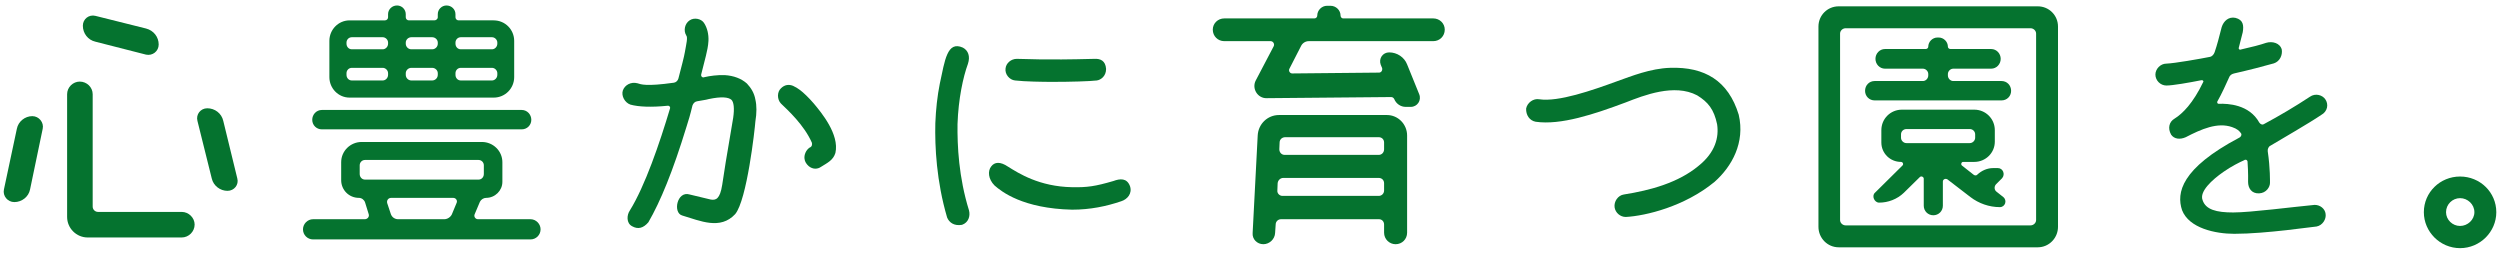
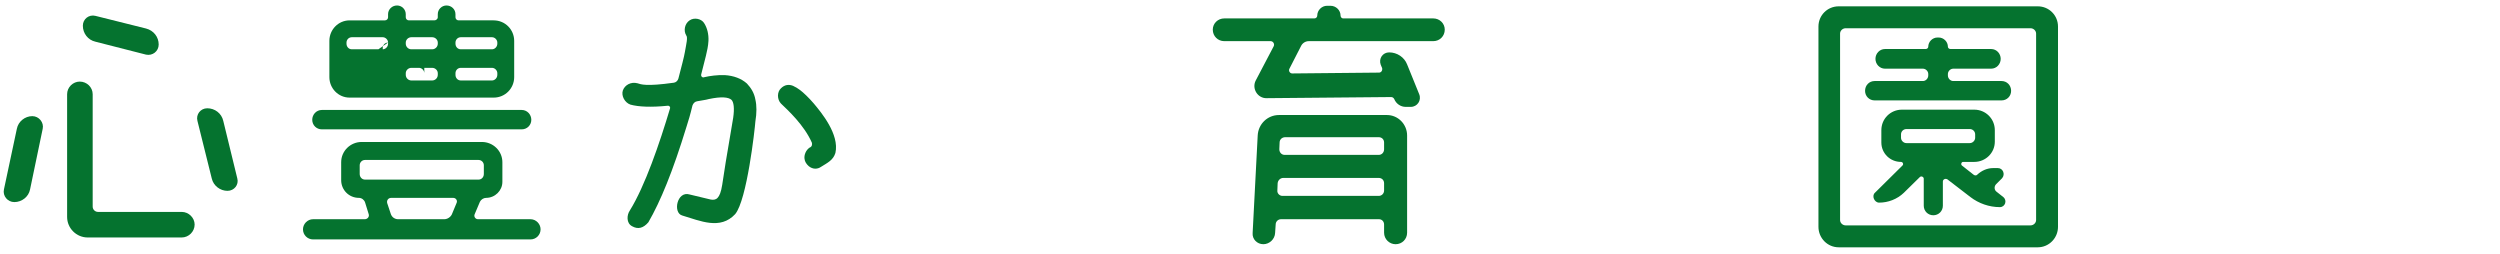
<svg xmlns="http://www.w3.org/2000/svg" version="1.1" id="レイヤー_1" x="0px" y="0px" width="276px" height="28px" viewBox="-8 0 276 28" enable-background="new -8 0 276 28" xml:space="preserve">
  <g id="XMLID_444_">
    <path id="XMLID_495_" fill="#05732F" d="M-6.418,22.31c-0.744,0-1.303-0.682-1.147-1.396l1.426-6.697   c0.155-0.806,0.899-1.395,1.706-1.395c0.744,0,1.302,0.713,1.147,1.395l-1.396,6.697C-4.837,21.721-5.581,22.31-6.418,22.31z    M0.805,9.008c0.775,0,1.427,0.62,1.427,1.396v12.402c0,0.341,0.279,0.589,0.589,0.589h9.24c0.775,0,1.426,0.651,1.426,1.396   c0,0.775-0.65,1.426-1.426,1.426H1.674c-1.24,0-2.264-1.023-2.264-2.263v-13.55C-0.589,9.628,0.061,9.008,0.805,9.008z    M8.124,3.148c0.837,0.217,1.395,0.93,1.395,1.767c0,0.744-0.682,1.271-1.395,1.116L2.542,4.605   C1.705,4.419,1.147,3.675,1.147,2.838c0-0.744,0.682-1.271,1.395-1.085L8.124,3.148z M14.882,11.954   c0.837,0,1.581,0.558,1.768,1.395l1.55,6.356c0.187,0.682-0.341,1.364-1.085,1.364c-0.806,0-1.55-0.558-1.736-1.364l-1.581-6.356   C13.611,12.636,14.138,11.954,14.882,11.954z" />
-     <path id="XMLID_500_" fill="#05732F" d="M44.393,23.674c-0.093,0.248,0.093,0.527,0.372,0.527h5.798   c0.62,0,1.116,0.527,1.116,1.116c0,0.62-0.496,1.116-1.116,1.116H26.565c-0.62,0-1.116-0.496-1.116-1.116   c0-0.589,0.496-1.116,1.116-1.116h5.705c0.31,0,0.527-0.279,0.434-0.559l-0.402-1.302c-0.094-0.279-0.373-0.496-0.683-0.496   c-1.085,0-1.953-0.868-1.953-1.954v-1.984c0-1.24,1.022-2.232,2.263-2.232H45.2c1.24,0,2.263,0.992,2.263,2.232v2.17   c0,0.961-0.806,1.768-1.798,1.768c-0.279,0-0.559,0.186-0.683,0.434L44.393,23.674z M49.602,12.14c0.589,0,1.055,0.496,1.055,1.085   c0,0.589-0.466,1.055-1.055,1.055H27.526c-0.589,0-1.055-0.465-1.055-1.055c0-0.589,0.466-1.085,1.055-1.085H49.602z M46.502,2.249   c1.271,0,2.264,1.023,2.264,2.263v4c0,1.24-0.992,2.264-2.264,2.264H30.595c-1.24,0-2.232-1.023-2.232-2.264v-4   c0-1.24,0.992-2.263,2.232-2.263h3.907c0.186,0,0.341-0.155,0.341-0.341V1.566c0-0.527,0.435-0.961,0.992-0.961   c0.527,0,0.961,0.434,0.961,0.961v0.341c0,0.186,0.155,0.341,0.341,0.341h2.822c0.186,0,0.372-0.155,0.372-0.341V1.566   c0-0.527,0.434-0.961,0.961-0.961c0.558,0,0.992,0.434,0.992,0.961v0.341c0,0.186,0.155,0.341,0.341,0.341H46.502z M34.843,4.698   c0-0.31-0.279-0.589-0.589-0.589h-3.411c-0.341,0-0.589,0.279-0.589,0.589v0.124c0,0.341,0.248,0.62,0.589,0.62h3.411   c0.31,0,0.589-0.279,0.589-0.62V4.698z M30.843,7.489c-0.341,0-0.589,0.279-0.589,0.589v0.186c0,0.341,0.248,0.62,0.589,0.62h3.411   c0.31,0,0.589-0.279,0.589-0.62V8.078c0-0.311-0.279-0.589-0.589-0.589H30.843z M32.301,17.659c-0.342,0-0.59,0.279-0.59,0.589   v0.961c0,0.341,0.248,0.62,0.59,0.62h12.525c0.342,0,0.59-0.279,0.59-0.62v-0.961c0-0.311-0.248-0.589-0.59-0.589H32.301z    M35.184,21.845c-0.31,0-0.527,0.279-0.434,0.589l0.402,1.209c0.125,0.341,0.435,0.559,0.807,0.559h5.085   c0.341,0,0.683-0.217,0.837-0.527l0.527-1.271c0.124-0.248-0.062-0.558-0.372-0.558H35.184z M40.332,4.698   c0-0.31-0.279-0.589-0.62-0.589h-2.295c-0.341,0-0.62,0.279-0.62,0.589v0.124c0,0.341,0.279,0.62,0.62,0.62h2.295   c0.341,0,0.62-0.279,0.62-0.62V4.698z M40.332,8.078c0-0.311-0.279-0.589-0.62-0.589h-2.295c-0.341,0-0.62,0.279-0.62,0.589v0.186   c0,0.341,0.279,0.62,0.62,0.62h2.295c0.341,0,0.62-0.279,0.62-0.62V8.078z M46.905,4.698c0-0.31-0.279-0.589-0.59-0.589h-3.441   c-0.341,0-0.589,0.279-0.589,0.589v0.124c0,0.341,0.248,0.62,0.589,0.62h3.441c0.311,0,0.59-0.279,0.59-0.62V4.698z M42.285,8.264   c0,0.341,0.248,0.62,0.589,0.62h3.441c0.311,0,0.59-0.279,0.59-0.62V8.078c0-0.311-0.279-0.589-0.59-0.589h-3.441   c-0.341,0-0.589,0.279-0.589,0.589V8.264z" />
+     <path id="XMLID_500_" fill="#05732F" d="M44.393,23.674c-0.093,0.248,0.093,0.527,0.372,0.527h5.798   c0.62,0,1.116,0.527,1.116,1.116c0,0.62-0.496,1.116-1.116,1.116H26.565c-0.62,0-1.116-0.496-1.116-1.116   c0-0.589,0.496-1.116,1.116-1.116h5.705c0.31,0,0.527-0.279,0.434-0.559l-0.402-1.302c-0.094-0.279-0.373-0.496-0.683-0.496   c-1.085,0-1.953-0.868-1.953-1.954v-1.984c0-1.24,1.022-2.232,2.263-2.232H45.2c1.24,0,2.263,0.992,2.263,2.232v2.17   c0,0.961-0.806,1.768-1.798,1.768c-0.279,0-0.559,0.186-0.683,0.434L44.393,23.674z M49.602,12.14c0.589,0,1.055,0.496,1.055,1.085   c0,0.589-0.466,1.055-1.055,1.055H27.526c-0.589,0-1.055-0.465-1.055-1.055c0-0.589,0.466-1.085,1.055-1.085H49.602z M46.502,2.249   c1.271,0,2.264,1.023,2.264,2.263v4c0,1.24-0.992,2.264-2.264,2.264H30.595c-1.24,0-2.232-1.023-2.232-2.264v-4   c0-1.24,0.992-2.263,2.232-2.263h3.907c0.186,0,0.341-0.155,0.341-0.341V1.566c0-0.527,0.435-0.961,0.992-0.961   c0.527,0,0.961,0.434,0.961,0.961v0.341c0,0.186,0.155,0.341,0.341,0.341h2.822c0.186,0,0.372-0.155,0.372-0.341V1.566   c0-0.527,0.434-0.961,0.961-0.961c0.558,0,0.992,0.434,0.992,0.961v0.341c0,0.186,0.155,0.341,0.341,0.341H46.502z M34.843,4.698   c0-0.31-0.279-0.589-0.589-0.589h-3.411c-0.341,0-0.589,0.279-0.589,0.589v0.124c0,0.341,0.248,0.62,0.589,0.62h3.411   c0.31,0,0.589-0.279,0.589-0.62V4.698z c-0.341,0-0.589,0.279-0.589,0.589v0.186c0,0.341,0.248,0.62,0.589,0.62h3.411   c0.31,0,0.589-0.279,0.589-0.62V8.078c0-0.311-0.279-0.589-0.589-0.589H30.843z M32.301,17.659c-0.342,0-0.59,0.279-0.59,0.589   v0.961c0,0.341,0.248,0.62,0.59,0.62h12.525c0.342,0,0.59-0.279,0.59-0.62v-0.961c0-0.311-0.248-0.589-0.59-0.589H32.301z    M35.184,21.845c-0.31,0-0.527,0.279-0.434,0.589l0.402,1.209c0.125,0.341,0.435,0.559,0.807,0.559h5.085   c0.341,0,0.683-0.217,0.837-0.527l0.527-1.271c0.124-0.248-0.062-0.558-0.372-0.558H35.184z M40.332,4.698   c0-0.31-0.279-0.589-0.62-0.589h-2.295c-0.341,0-0.62,0.279-0.62,0.589v0.124c0,0.341,0.279,0.62,0.62,0.62h2.295   c0.341,0,0.62-0.279,0.62-0.62V4.698z M40.332,8.078c0-0.311-0.279-0.589-0.62-0.589h-2.295c-0.341,0-0.62,0.279-0.62,0.589v0.186   c0,0.341,0.279,0.62,0.62,0.62h2.295c0.341,0,0.62-0.279,0.62-0.62V8.078z M46.905,4.698c0-0.31-0.279-0.589-0.59-0.589h-3.441   c-0.341,0-0.589,0.279-0.589,0.589v0.124c0,0.341,0.248,0.62,0.589,0.62h3.441c0.311,0,0.59-0.279,0.59-0.62V4.698z M42.285,8.264   c0,0.341,0.248,0.62,0.589,0.62h3.441c0.311,0,0.59-0.279,0.59-0.62V8.078c0-0.311-0.279-0.589-0.59-0.589h-3.441   c-0.341,0-0.589,0.279-0.589,0.589V8.264z" />
    <path id="XMLID_512_" fill="#05732F" d="M74.463,9.225c0.465,0.496,0.806,1.054,0.93,1.767c0.155,0.651,0.155,1.488,0,2.419   c-0.062,0.868-0.93,8.682-2.232,10.231c-1.644,1.768-3.845,0.744-5.829,0.155c-1.085-0.279-0.589-2.76,0.806-2.325   c0.869,0.217,1.923,0.465,2.326,0.558c0.558,0.093,1.023-0.031,1.271-1.643c0.062-0.527,0.558-3.627,1.209-7.379   c0.154-1.054,0.062-1.736-0.187-1.984c-0.341-0.31-1.147-0.372-2.48-0.093c-0.434,0.124-0.868,0.155-1.302,0.248   c-0.248,0.031-0.435,0.217-0.527,0.465c-0.217,0.93-0.465,1.768-0.651,2.325c-1.519,4.961-2.884,8.279-4.217,10.573   c-0.558,0.651-1.147,0.806-1.798,0.434c-0.651-0.341-0.59-1.24-0.248-1.736c1.674-2.698,3.286-7.411,4.434-11.255   c0.062-0.186-0.093-0.341-0.248-0.31c-1.829,0.186-3.225,0.124-4.124-0.124c-0.62-0.217-1.022-0.961-0.837-1.551   c0.217-0.62,0.899-0.992,1.612-0.806c0.403,0.124,0.931,0.372,4.03-0.062c0.218-0.031,0.435-0.217,0.496-0.465   c0.342-1.333,0.621-2.356,0.714-2.915c0.155-0.899,0.341-1.612,0.155-1.83c-0.342-0.558-0.155-1.333,0.371-1.674   c0.496-0.341,1.271-0.187,1.582,0.279c0.372,0.558,0.527,1.271,0.496,1.984c-0.031,0.589-0.155,1.116-0.279,1.643   c0,0-0.248,0.961-0.527,2.078c-0.031,0.186,0.094,0.341,0.279,0.31c0.031,0,0.093-0.031,0.124-0.031   c0.527-0.124,1.396-0.248,2.201-0.217C73.005,8.357,73.842,8.667,74.463,9.225z M81.842,11.427c0.807,0.961,2.853,3.41,2.388,5.457   c-0.248,0.806-0.868,1.085-1.612,1.55c-0.187,0.124-0.372,0.187-0.62,0.187c-0.218,0-0.496-0.093-0.714-0.279   c-0.248-0.217-0.434-0.496-0.465-0.806c-0.062-0.434,0.155-0.961,0.559-1.24c0.279-0.093,0.31-0.372,0.248-0.558   c-0.868-1.953-2.636-3.565-3.411-4.31c-0.434-0.465-0.434-1.271,0-1.675c0.403-0.403,0.868-0.465,1.333-0.279   c0.279,0.124,0.527,0.279,0.775,0.465C80.695,10.217,81.284,10.775,81.842,11.427z" />
-     <path id="XMLID_522_" fill="#05732F" d="M98.299,5.256c0.59,0.31,0.838,0.961,0.559,1.798c-0.527,1.426-1.055,3.876-1.147,6.635   c-0.031,2.387,0.124,5.86,1.271,9.55c0.155,0.62-0.062,1.333-0.775,1.582c-0.899,0.155-1.427-0.279-1.644-0.807   c-1.178-4-1.364-7.813-1.302-10.418c0.062-1.519,0.217-2.977,0.496-4.372C96.315,6.651,96.563,4.481,98.299,5.256z M103.292,18.403   c1.147,0.713,3.441,2.202,7.069,2.263c1.675,0.031,2.542-0.093,4.558-0.682c0.744-0.279,1.488-0.341,1.83,0.558   c0.278,0.807-0.279,1.458-0.962,1.675c-1.644,0.558-3.41,0.93-5.426,0.93c-5.426-0.124-7.782-1.984-8.558-2.666   c-0.713-0.713-0.775-1.612-0.372-2.108C101.803,17.876,102.423,17.813,103.292,18.403z M104.067,8.884   c-0.62-0.062-1.147-0.682-1.055-1.333c0.062-0.589,0.62-1.054,1.24-1.054c0.961,0,2.822,0.155,8.589,0   c0.62-0.031,1.209,0.186,1.271,1.116c0,0.806-0.589,1.209-1.023,1.271c-0.806,0.093-2.884,0.155-4.93,0.155   C107.136,9.039,105.121,9.008,104.067,8.884z" />
    <path id="XMLID_528_" fill="#05732F" d="M136.493,4.543c-0.372,0-0.713,0.217-0.868,0.559l-1.271,2.48   c-0.125,0.217,0.03,0.527,0.31,0.527l9.582-0.093c0.248,0,0.402-0.248,0.341-0.496l-0.155-0.372   c-0.248-0.682,0.217-1.364,0.931-1.364c0.868,0,1.674,0.527,1.984,1.333l1.333,3.287c0.279,0.682-0.217,1.396-0.93,1.396h-0.559   c-0.559,0-1.055-0.341-1.271-0.868c-0.062-0.124-0.186-0.217-0.341-0.217l-13.736,0.124c-0.992,0.031-1.675-1.054-1.209-1.954   l1.984-3.782c0.123-0.248-0.062-0.559-0.342-0.559h-5.115c-0.714,0-1.271-0.558-1.271-1.271c0-0.682,0.558-1.24,1.271-1.24h9.952   c0.187,0,0.311-0.155,0.311-0.31c0-0.589,0.496-1.085,1.085-1.085h0.372c0.62,0,1.116,0.496,1.116,1.085   c0,0.155,0.124,0.31,0.279,0.31h9.954c0.713,0,1.271,0.558,1.271,1.24c0,0.713-0.558,1.271-1.271,1.271H136.493z M131.47,26.96   c-0.683,0-1.24-0.558-1.179-1.24l0.559-10.759c0.062-1.271,1.085-2.263,2.356-2.263h11.907c1.24,0,2.232,1.023,2.232,2.263v10.729   c0,0.713-0.559,1.271-1.271,1.271c-0.683,0-1.271-0.558-1.271-1.271V24.79c0-0.341-0.248-0.589-0.558-0.589h-10.822   c-0.31,0-0.589,0.248-0.589,0.589l-0.062,0.93C132.741,26.402,132.152,26.96,131.47,26.96z M133.02,21.038   c-0.031,0.311,0.248,0.589,0.559,0.589h10.635c0.341,0,0.589-0.279,0.589-0.589v-0.806c0-0.341-0.248-0.589-0.589-0.589h-10.542   c-0.31,0-0.589,0.248-0.62,0.589L133.02,21.038z M144.803,15.736c0-0.341-0.248-0.589-0.589-0.589h-10.326   c-0.341,0-0.62,0.248-0.62,0.589l-0.031,0.744c0,0.341,0.248,0.62,0.59,0.62h10.387c0.341,0,0.589-0.279,0.589-0.62V15.736z" />
-     <path id="XMLID_533_" fill="#05732F" d="M171.492,23.953c-0.62,0-1.147-0.465-1.24-1.055c-0.093-0.651,0.372-1.333,1.023-1.426   c2.945-0.465,6.015-1.303,8.247-3.163c1.86-1.488,2.264-3.162,2.047-4.589c-0.342-1.643-0.992-2.449-2.201-3.193   c-2.512-1.333-5.892,0-7.876,0.775c-3.473,1.302-7.193,2.542-9.953,2.139c-0.682-0.124-1.085-0.744-1.054-1.458   c0.124-0.651,0.806-1.147,1.457-1.023c2.108,0.31,5.768-0.961,8.65-2.015c1.488-0.527,3.628-1.396,5.799-1.458   c3.813-0.124,6.418,1.426,7.564,5.178c0.714,3.069-0.744,5.705-2.666,7.41C177.973,22.806,173.693,23.829,171.492,23.953z" />
    <path id="XMLID_538_" fill="#05732F" d="M192.757,2.931c0-1.24,0.992-2.232,2.232-2.232h21.982c1.24,0,2.232,0.992,2.232,2.232   v22.107c0,1.24-0.992,2.264-2.232,2.264h-21.982c-1.24,0-2.232-1.023-2.232-2.264V2.931z M216.166,24.883   c0.341,0,0.62-0.279,0.62-0.589V3.706c0-0.31-0.279-0.589-0.62-0.589h-20.402c-0.341,0-0.62,0.279-0.62,0.589v20.588   c0,0.31,0.279,0.589,0.62,0.589H216.166z M212.972,8.946c0.59,0,1.055,0.465,1.055,1.085c0,0.589-0.465,1.054-1.055,1.054h-14.014   c-0.59,0-1.055-0.465-1.055-1.054c0-0.62,0.465-1.085,1.055-1.085h5.332c0.311,0,0.59-0.279,0.59-0.62V8.171   c0-0.31-0.279-0.589-0.59-0.589h-4.186c-0.589,0-1.054-0.496-1.054-1.085s0.465-1.085,1.054-1.085h4.496   c0.155,0,0.279-0.124,0.279-0.248c0-0.558,0.465-1.023,1.023-1.023h0.123c0.559,0,1.023,0.465,1.023,1.023   c0,0.124,0.124,0.248,0.279,0.248h4.496c0.589,0,1.054,0.496,1.054,1.085s-0.465,1.085-1.054,1.085h-4.186   c-0.311,0-0.59,0.279-0.59,0.589v0.155c0,0.341,0.279,0.62,0.59,0.62H212.972z M204.384,19.736c0-0.217-0.279-0.341-0.435-0.187   l-1.767,1.736c-0.744,0.713-1.736,1.085-2.729,1.085c-0.527,0-0.838-0.744-0.466-1.085l3.039-3.007   c0.155-0.124,0.062-0.403-0.155-0.403c-1.209,0-2.17-0.961-2.17-2.14v-1.364c0-1.271,1.022-2.264,2.263-2.264h8   c1.24,0,2.263,0.992,2.263,2.264v1.271c0,1.24-1.022,2.232-2.263,2.232h-1.24c-0.187,0-0.279,0.279-0.124,0.403l1.302,1.023   c0.124,0.093,0.311,0.093,0.403-0.031c0.465-0.434,1.085-0.713,1.736-0.713h0.527c0.558,0,0.837,0.683,0.465,1.116l-0.682,0.683   c-0.218,0.248-0.187,0.62,0.062,0.806l0.744,0.589c0.465,0.372,0.217,1.116-0.372,1.116c-1.178,0-2.325-0.403-3.256-1.116   l-2.542-1.954c-0.218-0.124-0.496,0-0.496,0.248v2.667c0,0.589-0.466,1.054-1.055,1.054s-1.054-0.465-1.054-1.054V19.736z    M202.461,14.248c-0.31,0-0.589,0.248-0.589,0.589v0.372c0,0.311,0.279,0.589,0.589,0.589h7.008c0.31,0,0.589-0.279,0.589-0.589   v-0.372c0-0.341-0.279-0.589-0.589-0.589H202.461z" />
-     <path id="XMLID_545_" fill="#05732F" d="M242.669,16.077c-0.217,0.093-0.341,0.372-0.311,0.62c0.279,1.86,0.248,3.411,0.248,3.504   c0,0.434-0.402,1.116-1.209,1.147c-0.837,0.031-1.209-0.589-1.209-1.271c0,0,0.031-0.992-0.062-2.264   c-0.03-0.155-0.217-0.248-0.371-0.124c-0.496,0.217-1.427,0.683-2.264,1.271c-1.303,0.899-2.697,2.201-2.326,3.132   c0.342,1.054,1.52,1.364,3.38,1.364c1.923,0,6.667-0.62,8.992-0.837c0.62,0,1.147,0.434,1.209,0.992   c0.093,0.589-0.341,1.271-0.992,1.395c-0.248,0-5.581,0.807-9.085,0.807c-2.108,0-4.992-0.62-5.767-2.604   c-0.651-1.923-0.093-4.62,6.294-8c0.217-0.093,0.341-0.372,0.186-0.527c-0.154-0.217-0.402-0.465-0.961-0.651   c-1.612-0.559-3.379,0.217-5.115,1.116c-0.621,0.279-1.271,0.217-1.613-0.279c-0.402-0.713-0.217-1.426,0.373-1.768   c0.898-0.558,2.046-1.705,3.162-4.03c0.093-0.124-0.062-0.248-0.186-0.217c-1.396,0.279-3.194,0.589-3.876,0.589   c-0.651,0-1.21-0.559-1.21-1.209c0-0.62,0.559-1.209,1.21-1.209c0.899-0.031,3.721-0.527,4.806-0.744   c0.279-0.062,0.434-0.279,0.527-0.527c0.279-0.806,0.496-1.674,0.775-2.759c0.217-0.683,0.774-1.179,1.519-1.023   c0.868,0.217,0.931,0.837,0.807,1.581c-0.093,0.403-0.248,0.992-0.435,1.706c-0.062,0.124,0.094,0.279,0.187,0.217   c1.24-0.279,2.201-0.527,2.821-0.744c0.713-0.217,1.551,0.031,1.736,0.744c0.093,0.62-0.217,1.302-0.868,1.519   c-1.085,0.31-2.76,0.744-4.403,1.116c-0.248,0.062-0.465,0.186-0.558,0.465c-0.279,0.62-0.806,1.798-1.271,2.604   c-0.093,0.155,0.031,0.31,0.155,0.279c0.992-0.031,3.349,0.062,4.465,2.078c0.124,0.186,0.341,0.279,0.527,0.155   c1.674-0.899,3.41-1.922,5.054-3.007c0.62-0.435,1.396-0.187,1.705,0.279c0.372,0.527,0.279,1.333-0.465,1.736   C246.979,13.566,243.754,15.426,242.669,16.077z" />
-     <path id="XMLID_551_" fill="#05732F" d="M263.592,27.395c-2.201,0-3.999-1.798-3.999-3.969c0-2.201,1.798-3.938,3.999-3.938   c2.202,0,4,1.736,4,3.938C267.592,25.596,265.794,27.395,263.592,27.395z M263.592,21.875c-0.837,0-1.55,0.682-1.55,1.55   c0,0.837,0.713,1.52,1.55,1.52s1.581-0.683,1.581-1.52C265.173,22.558,264.429,21.875,263.592,21.875z" />
  </g>
</svg>